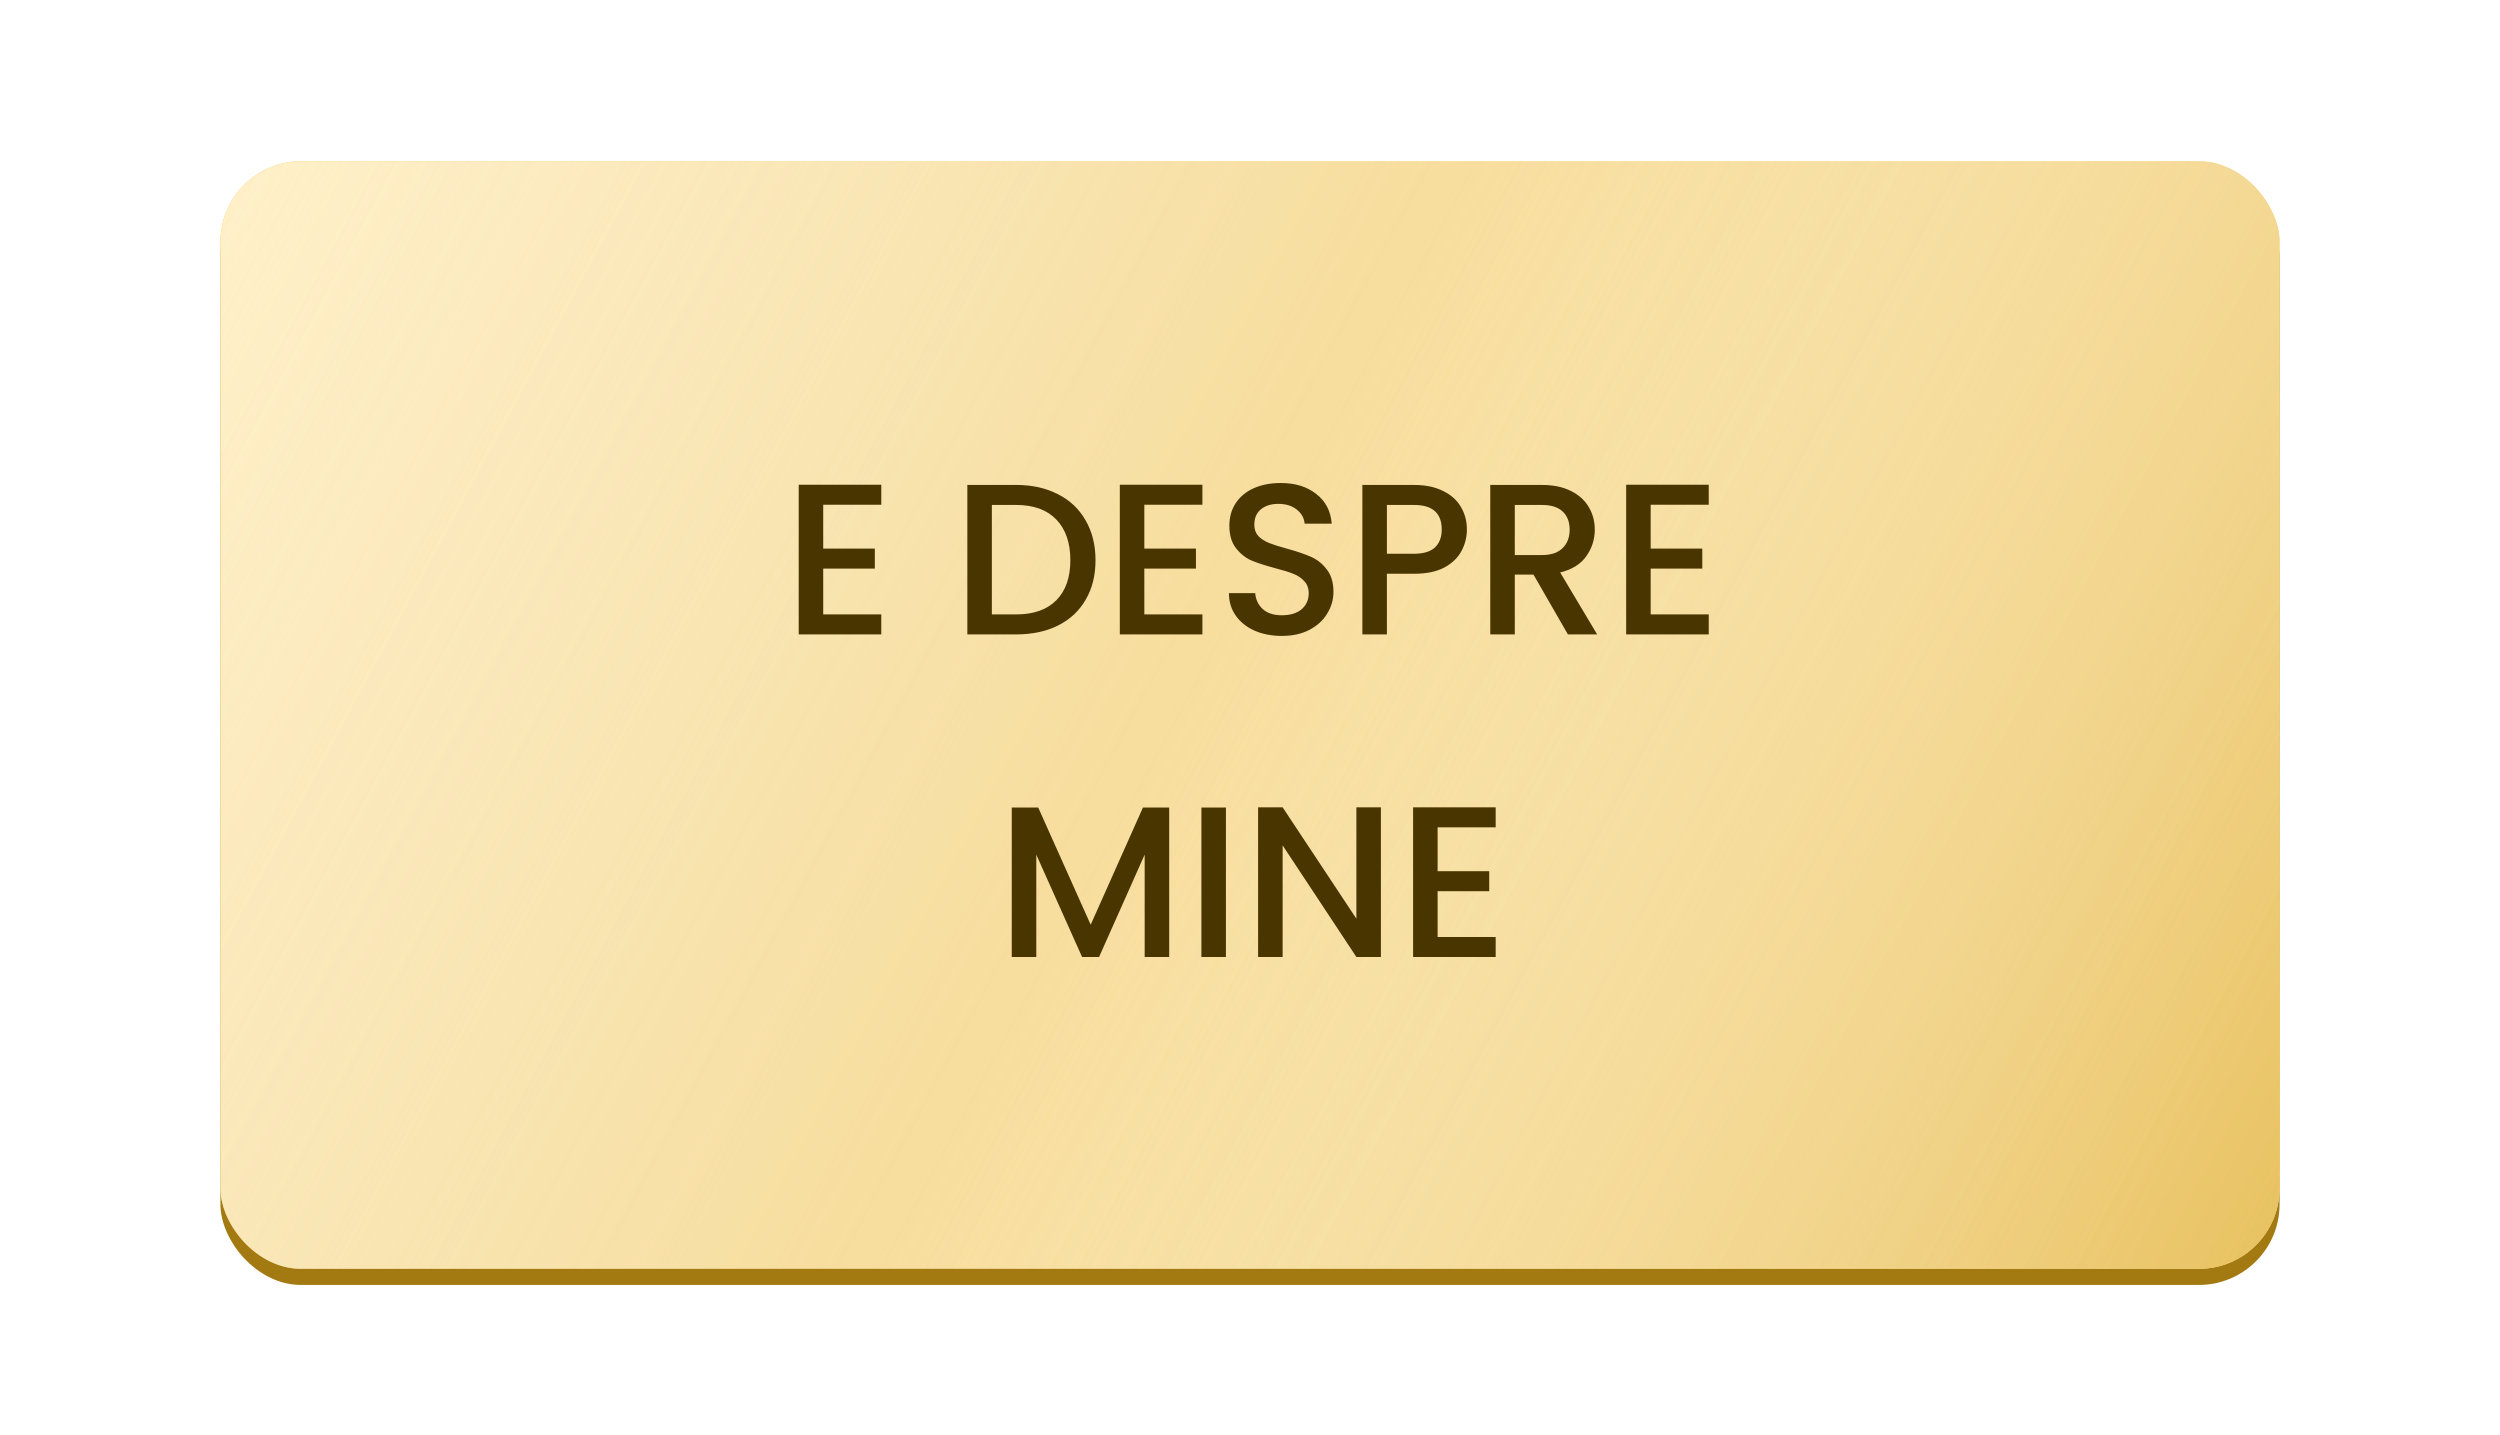
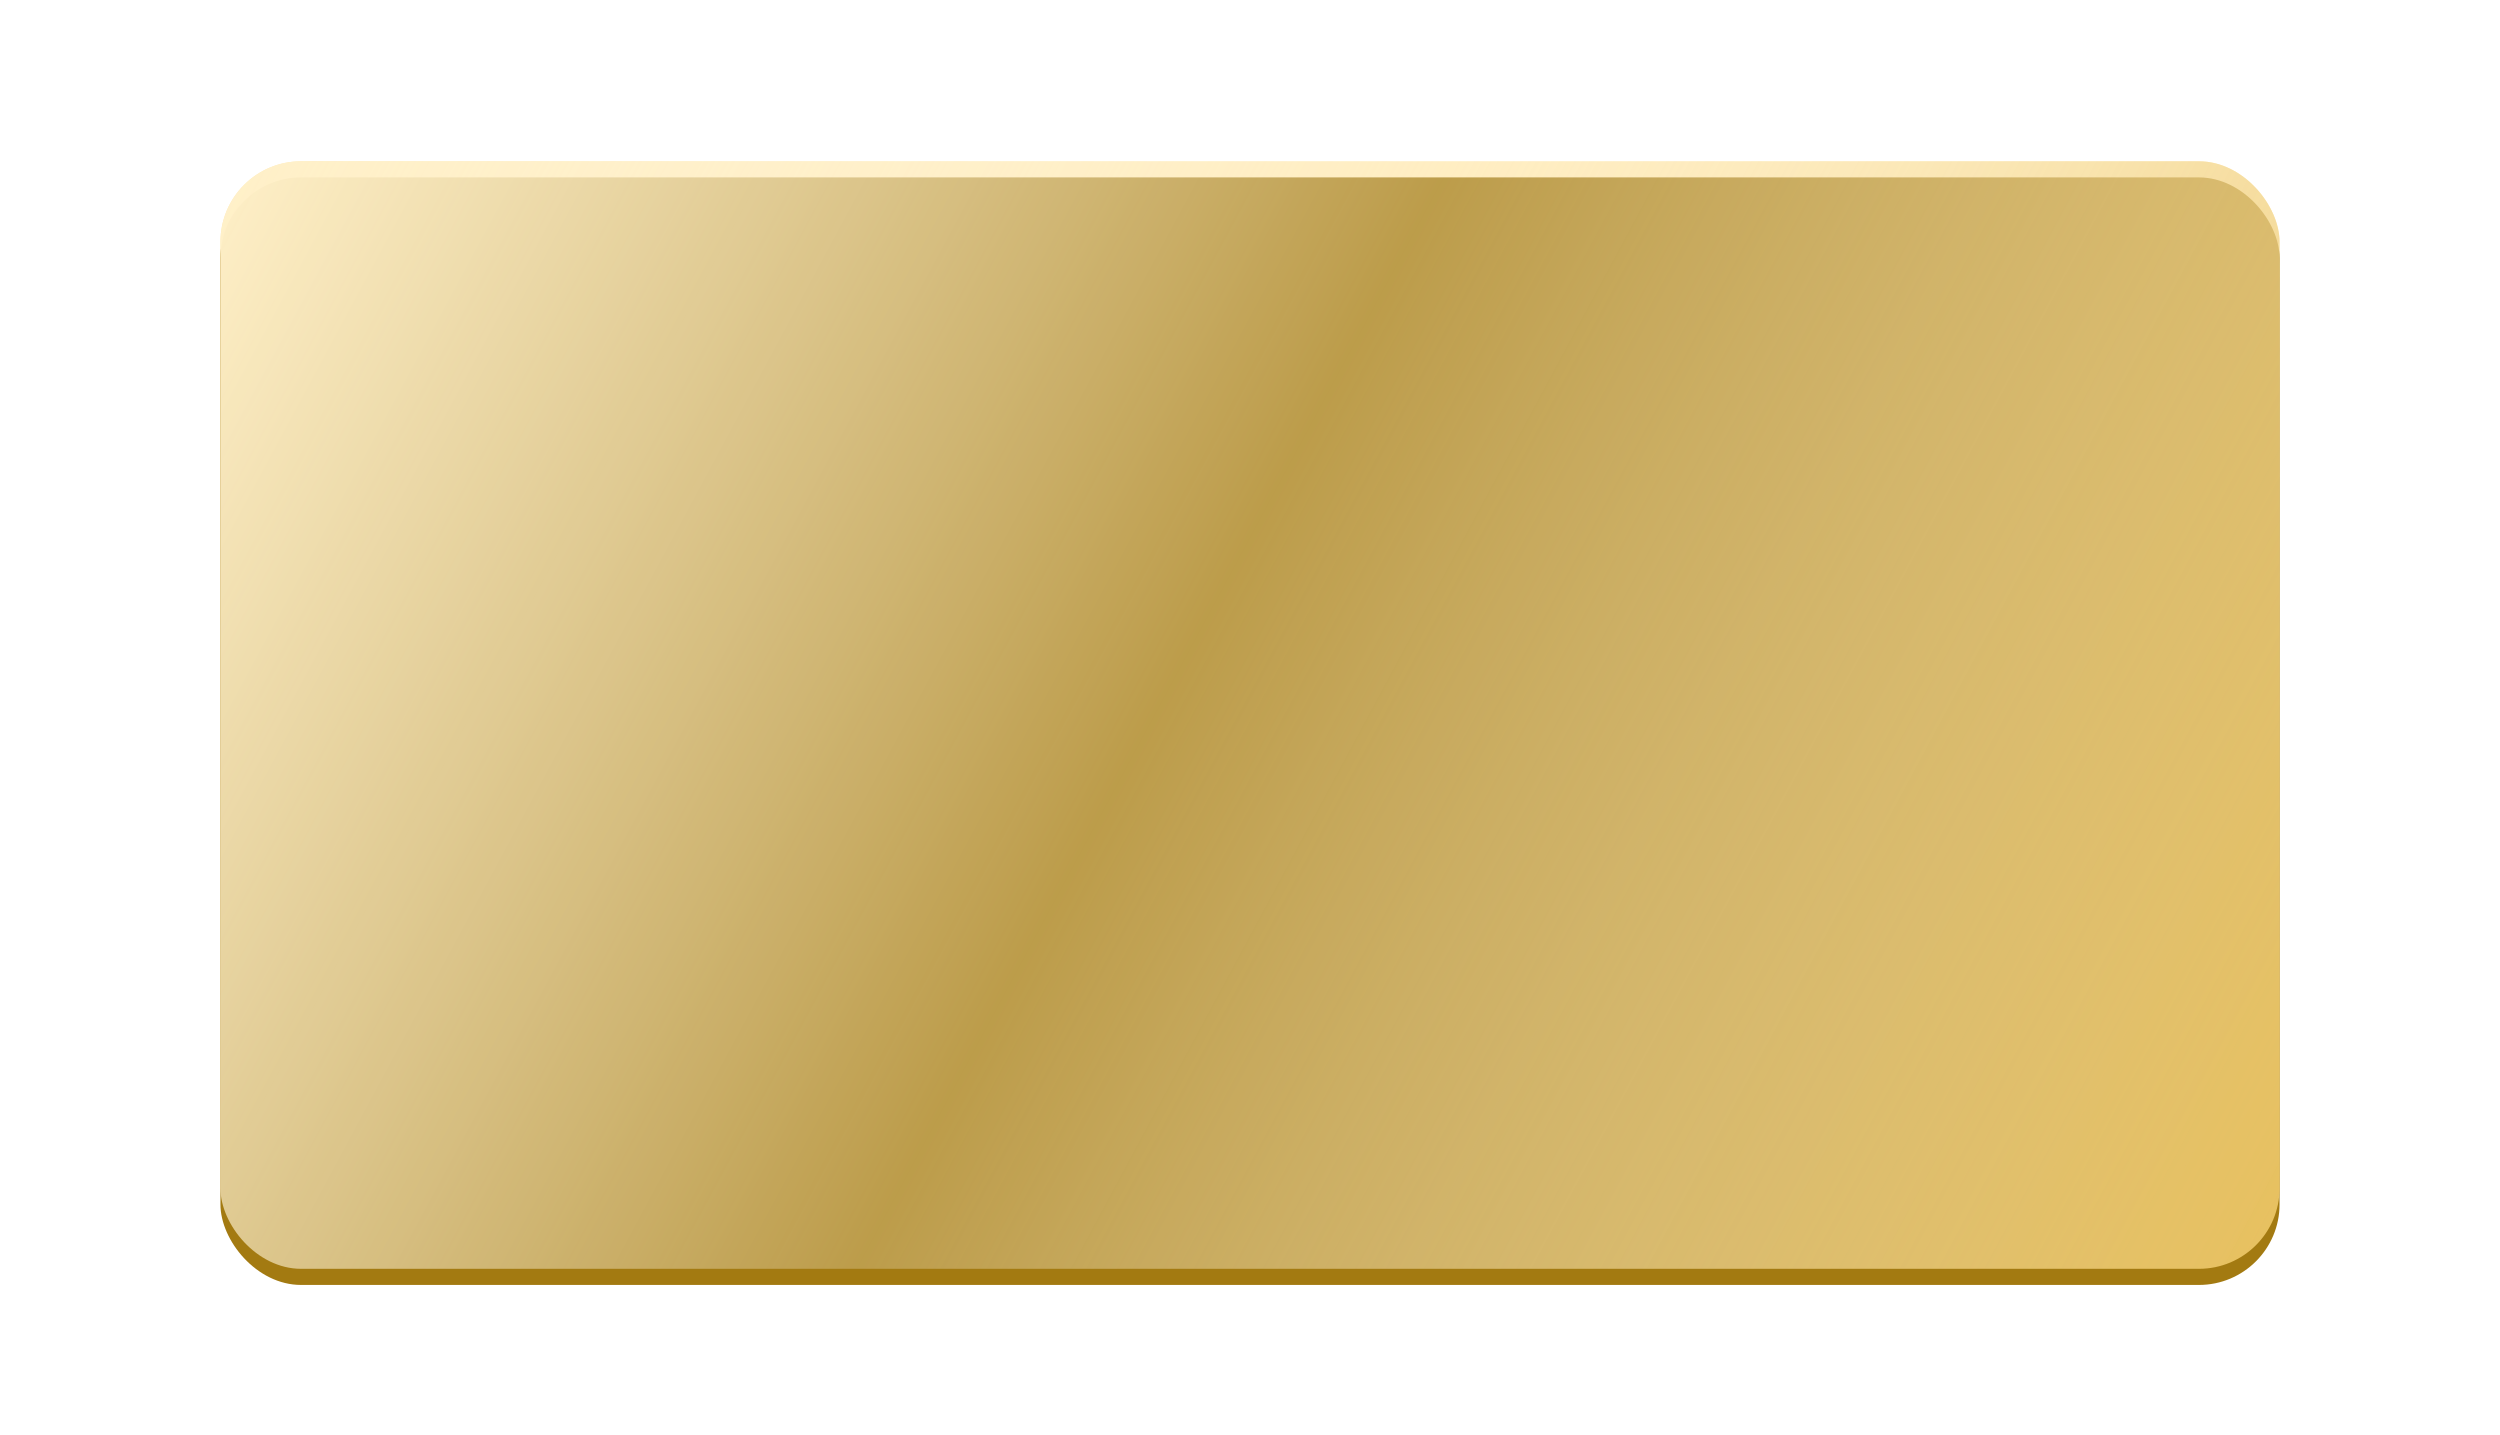
<svg xmlns="http://www.w3.org/2000/svg" width="465" height="267" viewBox="0 0 465 267" fill="none">
  <g filter="url(#filter0_f_350_830)">
    <rect x="41" y="30" width="383" height="206" rx="15" fill="url(#paint0_linear_350_830)" />
  </g>
  <rect x="41" y="33" width="383" height="206" rx="15" fill="#A37A11" />
-   <rect x="41" y="30" width="383" height="206" rx="15" fill="url(#paint1_linear_350_830)" />
  <rect x="41" y="30" width="383" height="206" rx="15" fill="url(#paint2_linear_350_830)" />
-   <rect x="41" y="30" width="383" height="206" rx="15" fill="url(#paint3_linear_350_830)" fill-opacity="0.3" />
-   <path d="M153.119 93.88V102.04H162.719V105.76H153.119V114.28H163.919V118H148.559V90.16H163.919V93.88H153.119ZM189.006 90.2C191.966 90.2 194.552 90.773 196.766 91.92C199.006 93.04 200.726 94.667 201.926 96.8C203.152 98.907 203.766 101.373 203.766 104.2C203.766 107.027 203.152 109.48 201.926 111.56C200.726 113.64 199.006 115.24 196.766 116.36C194.552 117.453 191.966 118 189.006 118H179.926V90.2H189.006ZM189.006 114.28C192.259 114.28 194.752 113.4 196.486 111.64C198.219 109.88 199.086 107.4 199.086 104.2C199.086 100.973 198.219 98.453 196.486 96.64C194.752 94.827 192.259 93.92 189.006 93.92H184.486V114.28H189.006ZM212.845 93.88V102.04H222.445V105.76H212.845V114.28H223.645V118H208.285V90.16H223.645V93.88H212.845ZM238.422 118.28C236.555 118.28 234.875 117.96 233.382 117.32C231.888 116.653 230.715 115.72 229.862 114.52C229.008 113.32 228.582 111.92 228.582 110.32H233.462C233.568 111.52 234.035 112.507 234.862 113.28C235.715 114.053 236.902 114.44 238.422 114.44C239.995 114.44 241.222 114.067 242.102 113.32C242.982 112.547 243.422 111.56 243.422 110.36C243.422 109.427 243.142 108.667 242.582 108.08C242.048 107.493 241.368 107.04 240.542 106.72C239.742 106.4 238.622 106.053 237.182 105.68C235.368 105.2 233.888 104.72 232.742 104.24C231.622 103.733 230.662 102.96 229.862 101.92C229.062 100.88 228.662 99.493 228.662 97.76C228.662 96.16 229.062 94.76 229.862 93.56C230.662 92.36 231.782 91.44 233.222 90.8C234.662 90.16 236.328 89.84 238.222 89.84C240.915 89.84 243.115 90.52 244.822 91.88C246.555 93.213 247.515 95.053 247.702 97.4H242.662C242.582 96.387 242.102 95.52 241.222 94.8C240.342 94.08 239.182 93.72 237.742 93.72C236.435 93.72 235.368 94.053 234.542 94.72C233.715 95.387 233.302 96.347 233.302 97.6C233.302 98.453 233.555 99.16 234.062 99.72C234.595 100.253 235.262 100.68 236.062 101C236.862 101.32 237.955 101.667 239.342 102.04C241.182 102.547 242.675 103.053 243.822 103.56C244.995 104.067 245.982 104.853 246.782 105.92C247.608 106.96 248.022 108.36 248.022 110.12C248.022 111.533 247.635 112.867 246.862 114.12C246.115 115.373 245.008 116.387 243.542 117.16C242.102 117.907 240.395 118.28 238.422 118.28ZM272.842 98.48C272.842 99.893 272.509 101.227 271.842 102.48C271.176 103.733 270.109 104.76 268.642 105.56C267.176 106.333 265.296 106.72 263.002 106.72H257.962V118H253.402V90.2H263.002C265.136 90.2 266.936 90.573 268.402 91.32C269.896 92.04 271.002 93.027 271.722 94.28C272.469 95.533 272.842 96.933 272.842 98.48ZM263.002 103C264.736 103 266.029 102.613 266.882 101.84C267.736 101.04 268.162 99.92 268.162 98.48C268.162 95.44 266.442 93.92 263.002 93.92H257.962V103H263.002ZM291.631 118L285.231 106.88H281.751V118H277.191V90.2H286.791C288.925 90.2 290.725 90.573 292.191 91.32C293.685 92.067 294.791 93.067 295.511 94.32C296.258 95.573 296.631 96.973 296.631 98.52C296.631 100.333 296.098 101.987 295.031 103.48C293.991 104.947 292.378 105.947 290.191 106.48L297.071 118H291.631ZM281.751 103.24H286.791C288.498 103.24 289.778 102.813 290.631 101.96C291.511 101.107 291.951 99.96 291.951 98.52C291.951 97.08 291.525 95.96 290.671 95.16C289.818 94.333 288.525 93.92 286.791 93.92H281.751V103.24ZM307.025 93.88V102.04H316.625V105.76H307.025V114.28H317.825V118H302.465V90.16H317.825V93.88H307.025ZM217.468 150.2V178H212.908V158.96L204.428 178H201.268L192.748 158.96V178H188.188V150.2H193.108L202.868 172L212.588 150.2H217.468ZM228.021 150.2V178H223.461V150.2H228.021ZM256.848 178H252.288L238.568 157.24V178H234.008V150.16H238.568L252.288 170.88V150.16H256.848V178ZM267.396 153.88V162.04H276.996V165.76H267.396V174.28H278.196V178H262.836V150.16H278.196V153.88H267.396Z" fill="#493500" />
  <defs>
    <filter id="filter0_f_350_830" x="11" y="0" width="443" height="266" filterUnits="userSpaceOnUse" color-interpolation-filters="sRGB">
      <feFlood flood-opacity="0" result="BackgroundImageFix" />
      <feBlend mode="normal" in="SourceGraphic" in2="BackgroundImageFix" result="shape" />
      <feGaussianBlur stdDeviation="15" result="effect1_foregroundBlur_350_830" />
    </filter>
    <linearGradient id="paint0_linear_350_830" x1="41" y1="30" x2="424" y2="236" gradientUnits="userSpaceOnUse">
      <stop stop-color="#FFEAB6" />
      <stop offset="1" stop-color="#FFEAB6" />
    </linearGradient>
    <linearGradient id="paint1_linear_350_830" x1="41" y1="30" x2="424" y2="236" gradientUnits="userSpaceOnUse">
      <stop stop-color="#E8C15F" />
      <stop offset="1" stop-color="#FFE299" />
    </linearGradient>
    <linearGradient id="paint2_linear_350_830" x1="41" y1="30" x2="424" y2="236" gradientUnits="userSpaceOnUse">
      <stop stop-color="#FFF0C8" />
      <stop offset="0.464" stop-color="#FFF7E3" stop-opacity="0.273" />
      <stop offset="1" stop-color="#E8C15F" />
    </linearGradient>
    <linearGradient id="paint3_linear_350_830" x1="41" y1="30" x2="424" y2="236" gradientUnits="userSpaceOnUse">
      <stop stop-color="#FFF0C8" />
      <stop offset="0.464" stop-color="#FFF7E3" stop-opacity="0.273" />
      <stop offset="1" stop-color="#E8C15F" />
    </linearGradient>
  </defs>
</svg>